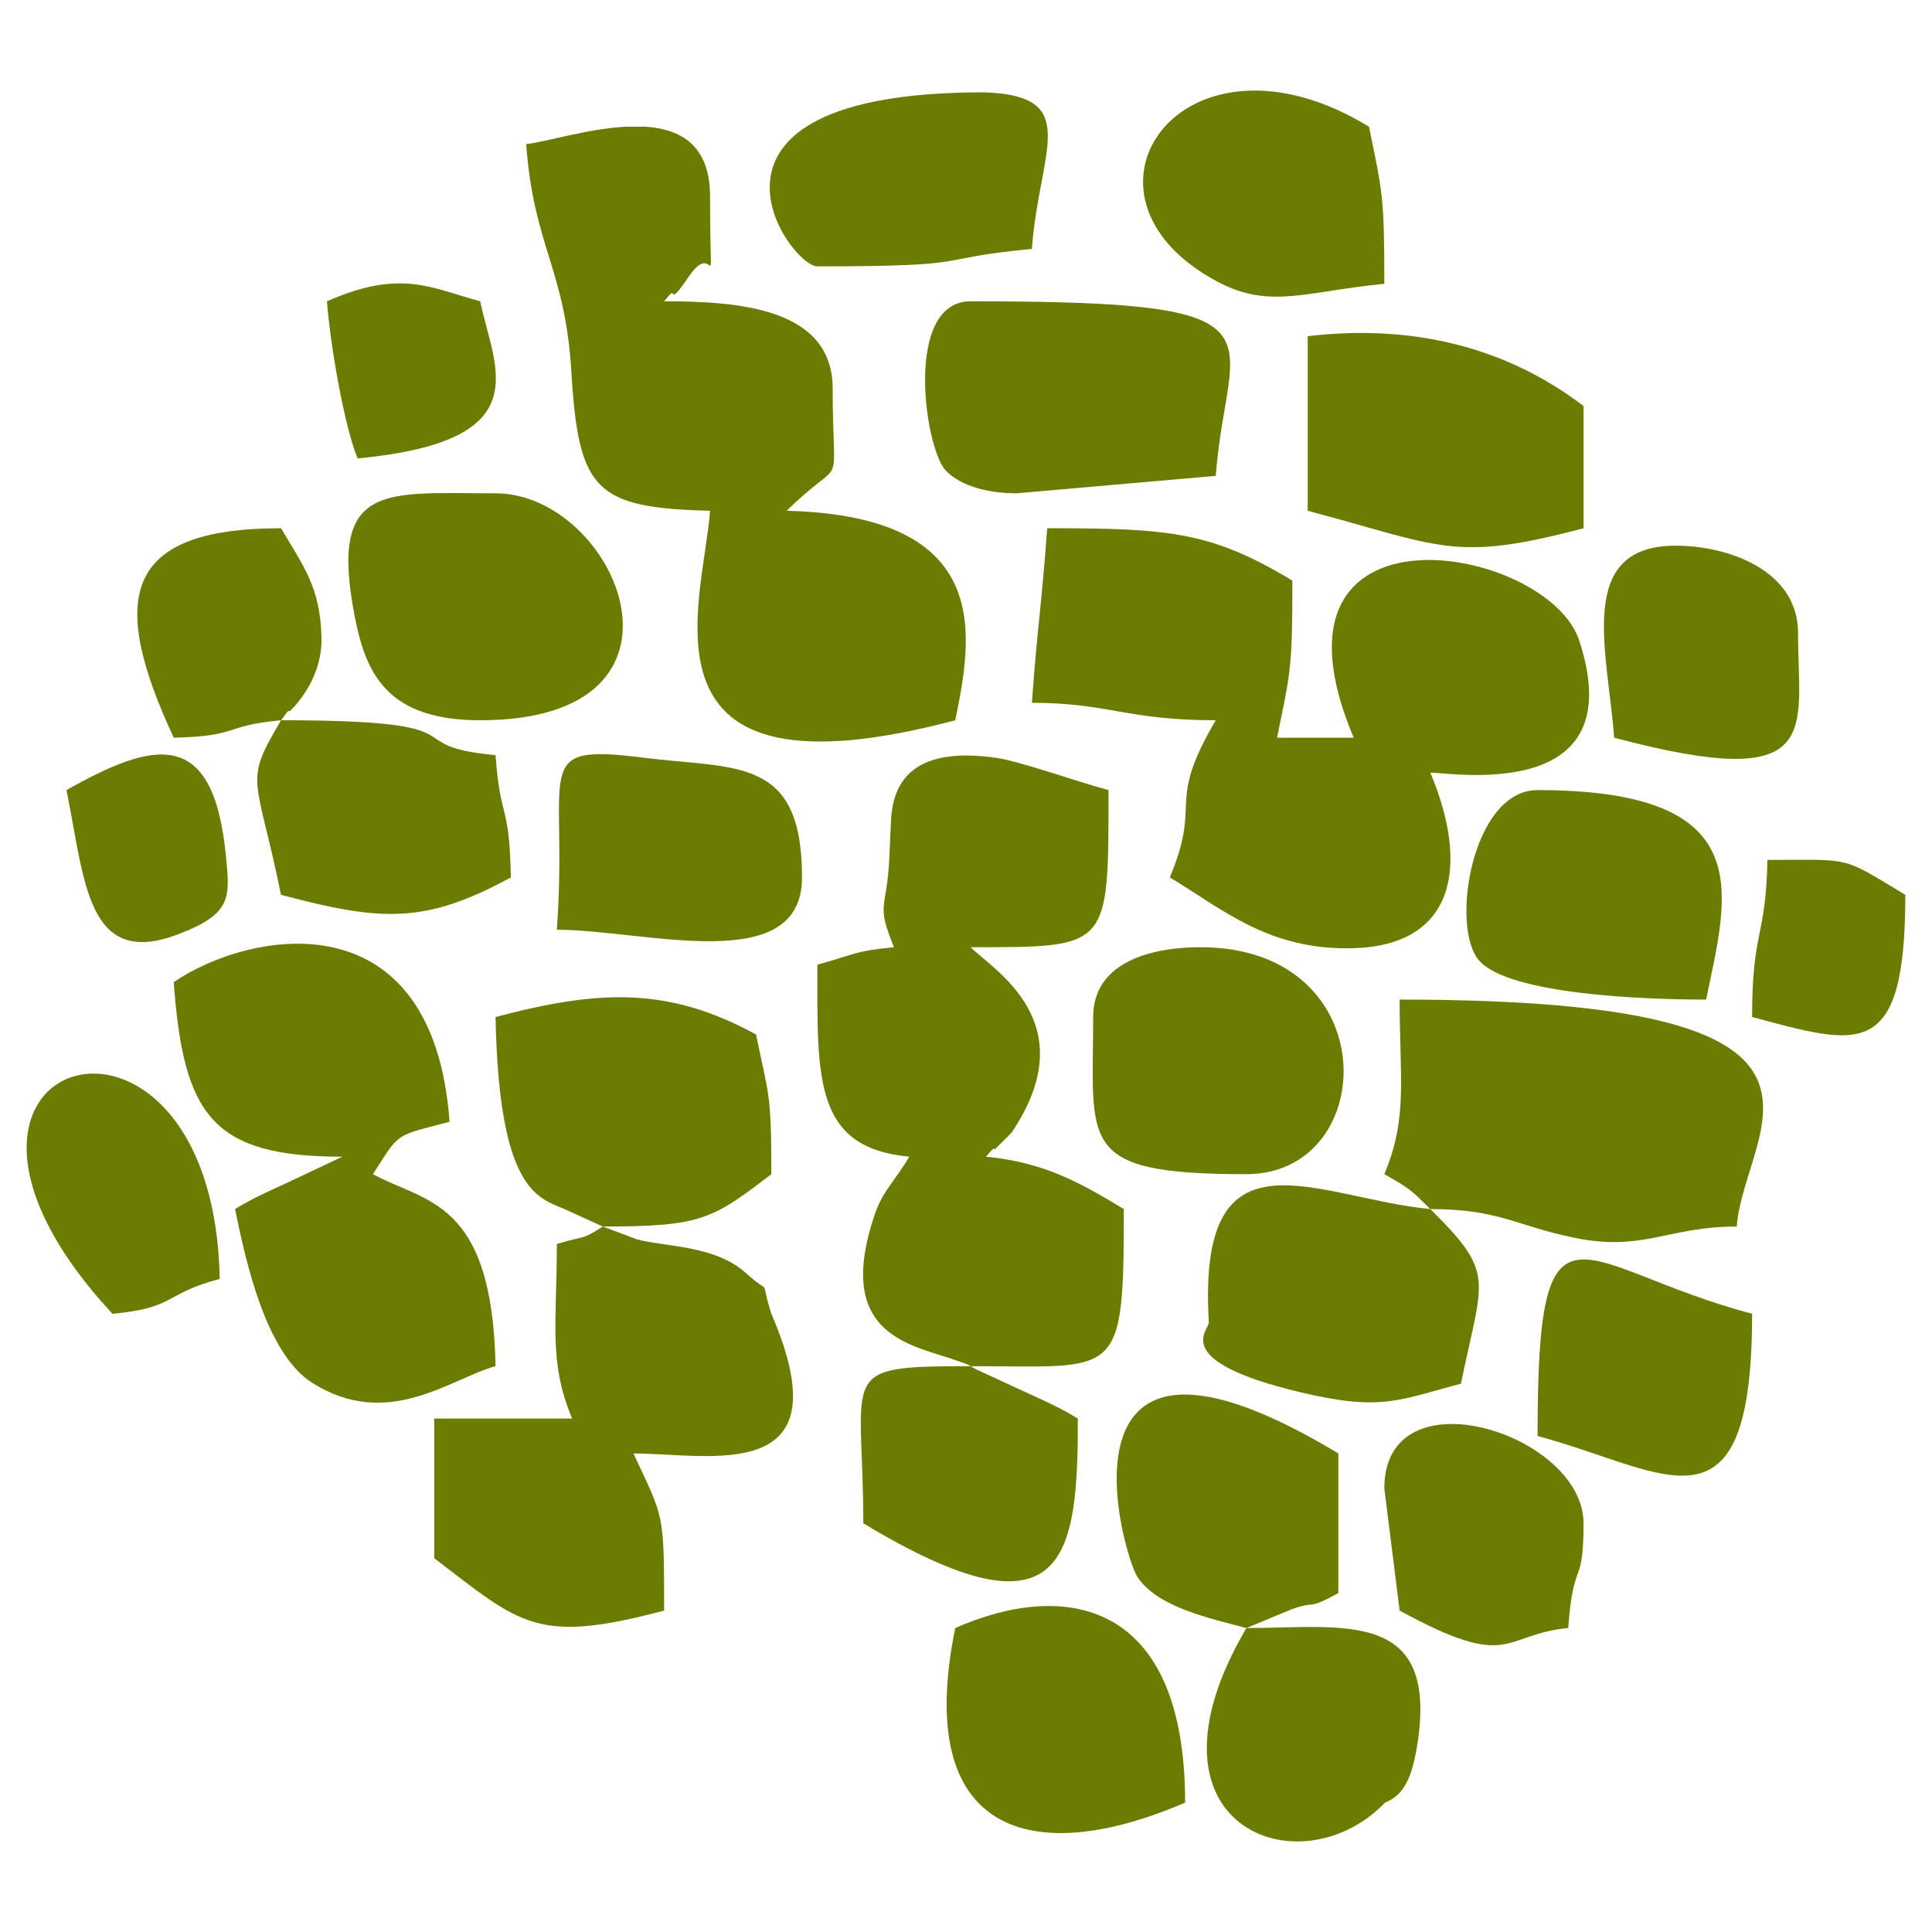
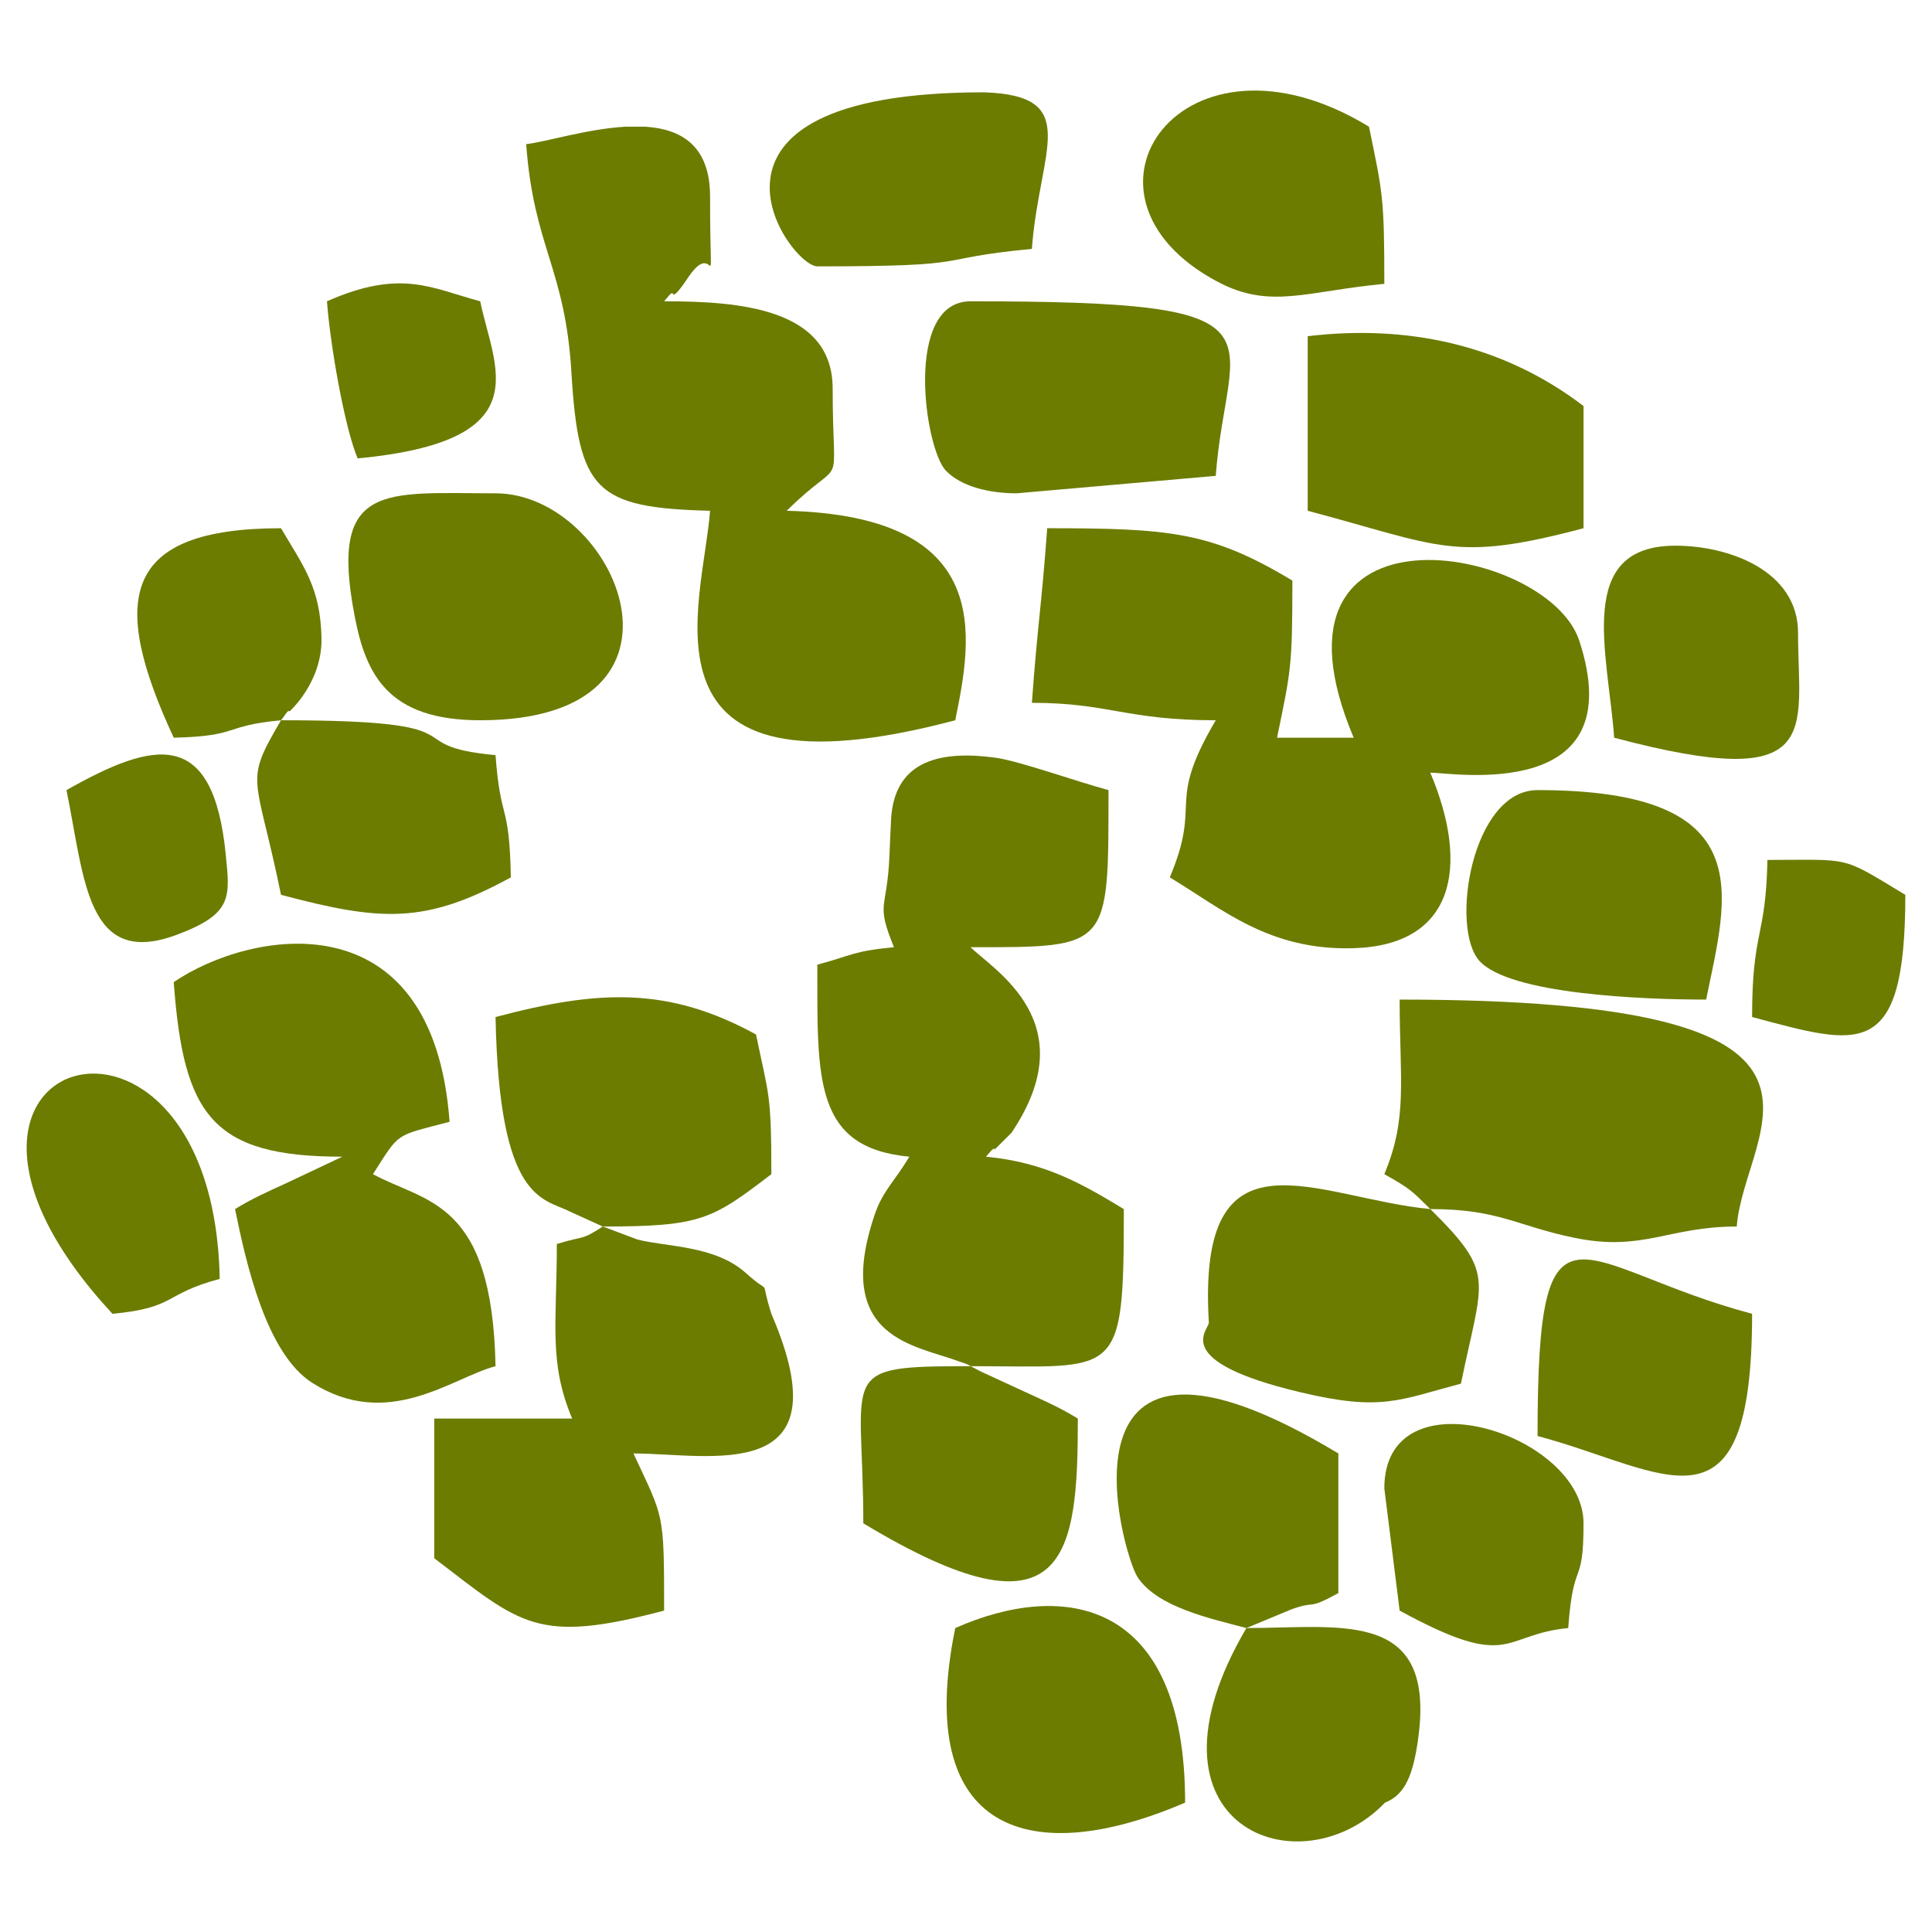
<svg xmlns="http://www.w3.org/2000/svg" xml:space="preserve" width="1280px" height="1280px" version="1.1" style="shape-rendering:geometricPrecision; text-rendering:geometricPrecision; image-rendering:optimizeQuality; fill-rule:evenodd; clip-rule:evenodd" viewBox="0 0 1280 1280">
  <defs>
    <style type="text/css">
   
    .fil0 {fill:#6C7C00}
   
  </style>
  </defs>
  <g id="Livello_x0020_1">
    <g id="_2347526341136">
      <path class="fil0" d="M947.61 511.89c14.51,0 134.19,20.59 98.65,-87.53 -21.03,-63.96 -218.16,-98.82 -149.41,64.4l-50.77 0c9.02,-44.11 10.16,-45.98 10.16,-104.1 -53.82,-32.43 -81.32,-34.69 -162.44,-34.69 -3.93,53.77 -6.23,61.88 -10.15,115.66 50.89,0 62.5,11.56 121.82,11.56 -33.6,57.18 -8.65,52.34 -30.45,104.09 35.18,21.21 65.95,48.67 121.97,46.92 66.58,-2.08 76.9,-53.92 50.62,-116.31z" />
      <path class="fil0" d="M348.62 95.51c4.98,68.25 25.82,82.14 29.94,150.94 4.72,78.7 15.83,90.02 91.88,91.95 -4.5,61.64 -55.58,196.66 162.44,138.79 11.32,-55.35 26.51,-135.28 -111.67,-138.79 39.77,-39.38 30.45,-7.29 30.45,-80.96 0,-53.35 -62.24,-57.83 -111.67,-57.83 1.82,-1.8 5.03,-6.88 5.75,-5 1.01,2.63 6.48,-5.3 10.47,-11.21 19.02,-28.11 14.23,26.28 14.23,-53.19 0,-33.72 -19.1,-44.67 -42.69,-46.26l-13.51 0c-25.1,1.44 -52.05,9.95 -65.62,11.56z" />
      <path class="fil0" d="M643.04 905.13c98.44,0 101.52,10.1 101.52,-104.09 -27.65,-16.67 -51.95,-30.96 -91.37,-34.7 1.84,-1.82 5.17,-6.77 5.94,-4.87l10.98 -10.94c49.22,-72.9 -11.58,-107.64 -27.07,-122.98 92.51,0 91.37,1.3 91.37,-104.09 -19.92,-5.29 -58.82,-19.15 -74.17,-21.34 -41.34,-5.88 -67.65,4.39 -69.86,40.35 -0.27,4.22 -0.9,20.06 -1.16,25.74 -1.67,35.64 -9.17,29.22 3.05,59.34 -27.41,2.6 -27.61,5.42 -50.76,11.57 0,75.8 -2.42,121.22 60.92,127.22 -9.33,15.87 -17.45,22.37 -22.75,37.89 -28.35,82.92 26.92,86.83 55.89,97.82 1.71,0.65 5.23,1.47 7.47,3.08z" />
      <path class="fil0" d="M115.11 650.68c6.44,88.22 25.41,115.66 111.68,115.66l-35.88 16.96c-16.63,7.62 -23.22,10.52 -35.19,17.74 7.31,35.75 20.6,95.77 51.2,115.16 50.32,31.86 92.38,-3.37 121.39,-11.07 -2.16,-110.54 -46.35,-108.16 -81.22,-127.22 18.21,-28.32 13.82,-24.9 50.76,-34.7 -10.96,-150.06 -132.61,-126.77 -182.74,-92.53z" />
      <path class="fil0" d="M379.07 939.83l-91.37 0 0 92.53c57.47,43.84 67.59,57.18 152.29,34.7 0,-66.12 -0.13,-60.65 -20.31,-104.1 50.64,0 140.79,22.16 91.37,-92.53 -8.49,-26.71 1.61,-10.35 -16.89,-27.01 -20.45,-18.41 -52.69,-17.23 -71.87,-22.22l-22.91 -8.6c-14.75,9.45 -10.75,5.62 -30.46,11.57 0,52.62 -5.56,78.35 10.15,115.66z" />
      <path class="fil0" d="M947.61 801.04c45.65,0 56.97,11.18 95.73,19.09 45.38,9.26 61.86,-7.53 107.31,-7.53 4.83,-66.06 102.6,-150.35 -223.35,-150.35 0,52.61 5.56,78.35 -10.15,115.66 17.09,9.65 17.84,10.64 30.46,23.13z" />
      <path class="fil0" d="M399.38 812.6c65.31,0 72.3,-4.65 111.67,-34.69 0,-54.53 -1.81,-51.75 -10.15,-92.53 -57.99,-31.7 -103.95,-29.79 -172.59,-11.57 2.41,123.03 31.6,119.8 49.29,128.9l21.78 9.89z" />
      <path class="fil0" d="M673.49 326.83l131.98 -11.56c7.07,-96.69 55.73,-115.66 -162.43,-115.66 -44.5,0 -30.45,97.81 -16.31,112.29 10.34,10.58 28.84,14.93 46.76,14.93z" />
      <path class="fil0" d="M318.16 477.19c155.09,0 90.35,-150.36 10.15,-150.36 -73.3,0 -110.53,-7.91 -93.35,81.34 7.39,38.41 21.73,69.02 83.2,69.02z" />
      <path class="fil0" d="M866.39 222.74l0 115.66c88.59,23.52 96.85,34.36 182.74,11.57l0 -80.97c-54.64,-41.68 -118.47,-53.92 -182.74,-46.26z" />
      <path class="fil0" d="M947.61 801.04c-75.68,-7.18 -154.74,-58.78 -146.72,75.06 0.3,5.03 -26.94,25.5 60.63,46.3 53.52,12.7 64.75,5.35 106.39,-5.7 14.42,-70.51 23.43,-72.36 -20.3,-115.66z" />
-       <path class="fil0" d="M724.25 673.81c0,84.27 -11.19,104.1 101.53,104.1 88.41,0 92.62,-150.36 -30.46,-150.36 -31.09,0 -71.07,9.06 -71.07,46.26z" />
      <path class="fil0" d="M1130.35 662.25c14.24,-69.66 36.85,-138.79 -111.68,-138.79 -43.56,0 -58.18,91.15 -38.59,113.07 19.96,22.33 108.8,25.72 150.27,25.72z" />
      <path class="fil0" d="M825.78 1078.62l29.76 -12.36c17.25,-6.31 9.4,1.12 31.15,-10.77l0 -92.53c-195.11,-117.61 -143.14,66.49 -133.07,81.87 13.1,20 48.21,27.44 72.16,33.79z" />
      <path class="fil0" d="M186.18 477.19c-25.01,42.54 -16.58,34.59 0,115.66 66.43,17.63 95.5,19.47 152.28,-11.57 -0.99,-50.82 -6.87,-36.02 -10.15,-80.96 -68.54,-6.49 -2.92,-23.13 -142.13,-23.13z" />
      <path class="fil0" d="M632.88 1078.62c-27.98,136.86 50.79,159.4 152.29,115.66 0,-135.43 -80.75,-147.29 -152.29,-115.66z" />
-       <path class="fil0" d="M368.92 615.98c58.2,0 162.44,31.82 162.44,-34.7 0,-80.56 -43.63,-71.57 -105.3,-79.32 -76,-9.54 -49.32,6.94 -57.14,114.02z" />
-       <path class="fil0" d="M643.04 905.13c-90,0 -71.07,2.99 -71.07,104.1 134.74,81.22 142.13,22.06 142.13,-69.4 -11.96,-7.21 -18.56,-10.13 -35.18,-17.74l-28.91 -13.34c-1.53,-0.75 -4.82,-2.06 -6.97,-3.62z" />
+       <path class="fil0" d="M643.04 905.13c-90,0 -71.07,2.99 -71.07,104.1 134.74,81.22 142.13,22.06 142.13,-69.4 -11.96,-7.21 -18.56,-10.13 -35.18,-17.74l-28.91 -13.34z" />
      <path class="fil0" d="M1018.67 951.4c84.88,22.52 142.14,73.13 142.14,-80.97 -116.88,-31.02 -142.14,-91.46 -142.14,80.97z" />
      <path class="fil0" d="M1069.44 488.76c140,37.15 121.82,-4.14 121.82,-69.4 0,-41.27 -45.81,-57.83 -81.21,-57.83 -66.87,0 -44.73,70.92 -40.61,127.23z" />
      <path class="fil0" d="M917.15 188.04c0,-58.11 -1.13,-59.99 -10.15,-104.09 -123.14,-75.17 -208.27,45.52 -100.21,102.77 34.73,18.4 58.69,6.22 110.36,1.32z" />
      <path class="fil0" d="M917.15 986.09l10.15 80.97c74.44,40.69 67.35,15.76 111.68,11.56 3.47,-47.52 10.15,-25.84 10.15,-69.39 0,-59.37 -131.98,-101.11 -131.98,-23.14z" />
      <path class="fil0" d="M541.51 176.48c110.02,0 72.48,-4.97 142.14,-11.57 4.8,-65.72 33.92,-101.59 -31.82,-103.75 -211.87,0 -128.82,115.32 -110.32,115.32z" />
      <path class="fil0" d="M825.78 1078.62c-77.39,131.67 35.67,174.18 91.84,115.66 11.56,-4.62 17.33,-14.81 20.9,-35.6 16.16,-93.81 -48.59,-80.06 -112.74,-80.06z" />
      <path class="fil0" d="M74.5 870.43c42.68,-4.04 33.45,-13.14 71.07,-23.13 -4.23,-216.14 -230.54,-149.19 -71.07,23.13z" />
      <path class="fil0" d="M186.18 477.19c1.82,-1.97 4.87,-7.74 5.57,-5.8 0,0.01 21.93,-19.34 21.25,-48.96 -0.77,-33.39 -11.91,-47.1 -26.82,-72.46 -105.99,0 -113.5,47.43 -71.07,138.79 44.62,-1.14 31.62,-7.83 71.07,-11.57z" />
      <path class="fil0" d="M216.63 199.61c2.11,28.77 11.62,83.45 20.31,104.09 121.55,-11.52 90.3,-59.68 81.22,-104.09 -32.1,-8.52 -52.28,-21.78 -101.53,0z" />
      <path class="fil0" d="M44.04 523.46c12.14,59.34 13.23,118.24 73.17,95.82 37.11,-13.88 35.12,-24.89 32.39,-52.79 -8.31,-84.77 -47.3,-75.94 -105.56,-43.03z" />
      <path class="fil0" d="M1160.81 673.81c70.73,18.78 101.52,30.31 101.52,-80.96 -43.39,-26.16 -34.83,-23.13 -91.37,-23.13 -1.02,52.3 -10.15,45.96 -10.15,104.09z" />
      <line class="fil0" x1="439.99" y1="1067.06" x2="439.99" y2="1067.06" />
    </g>
  </g>
</svg>